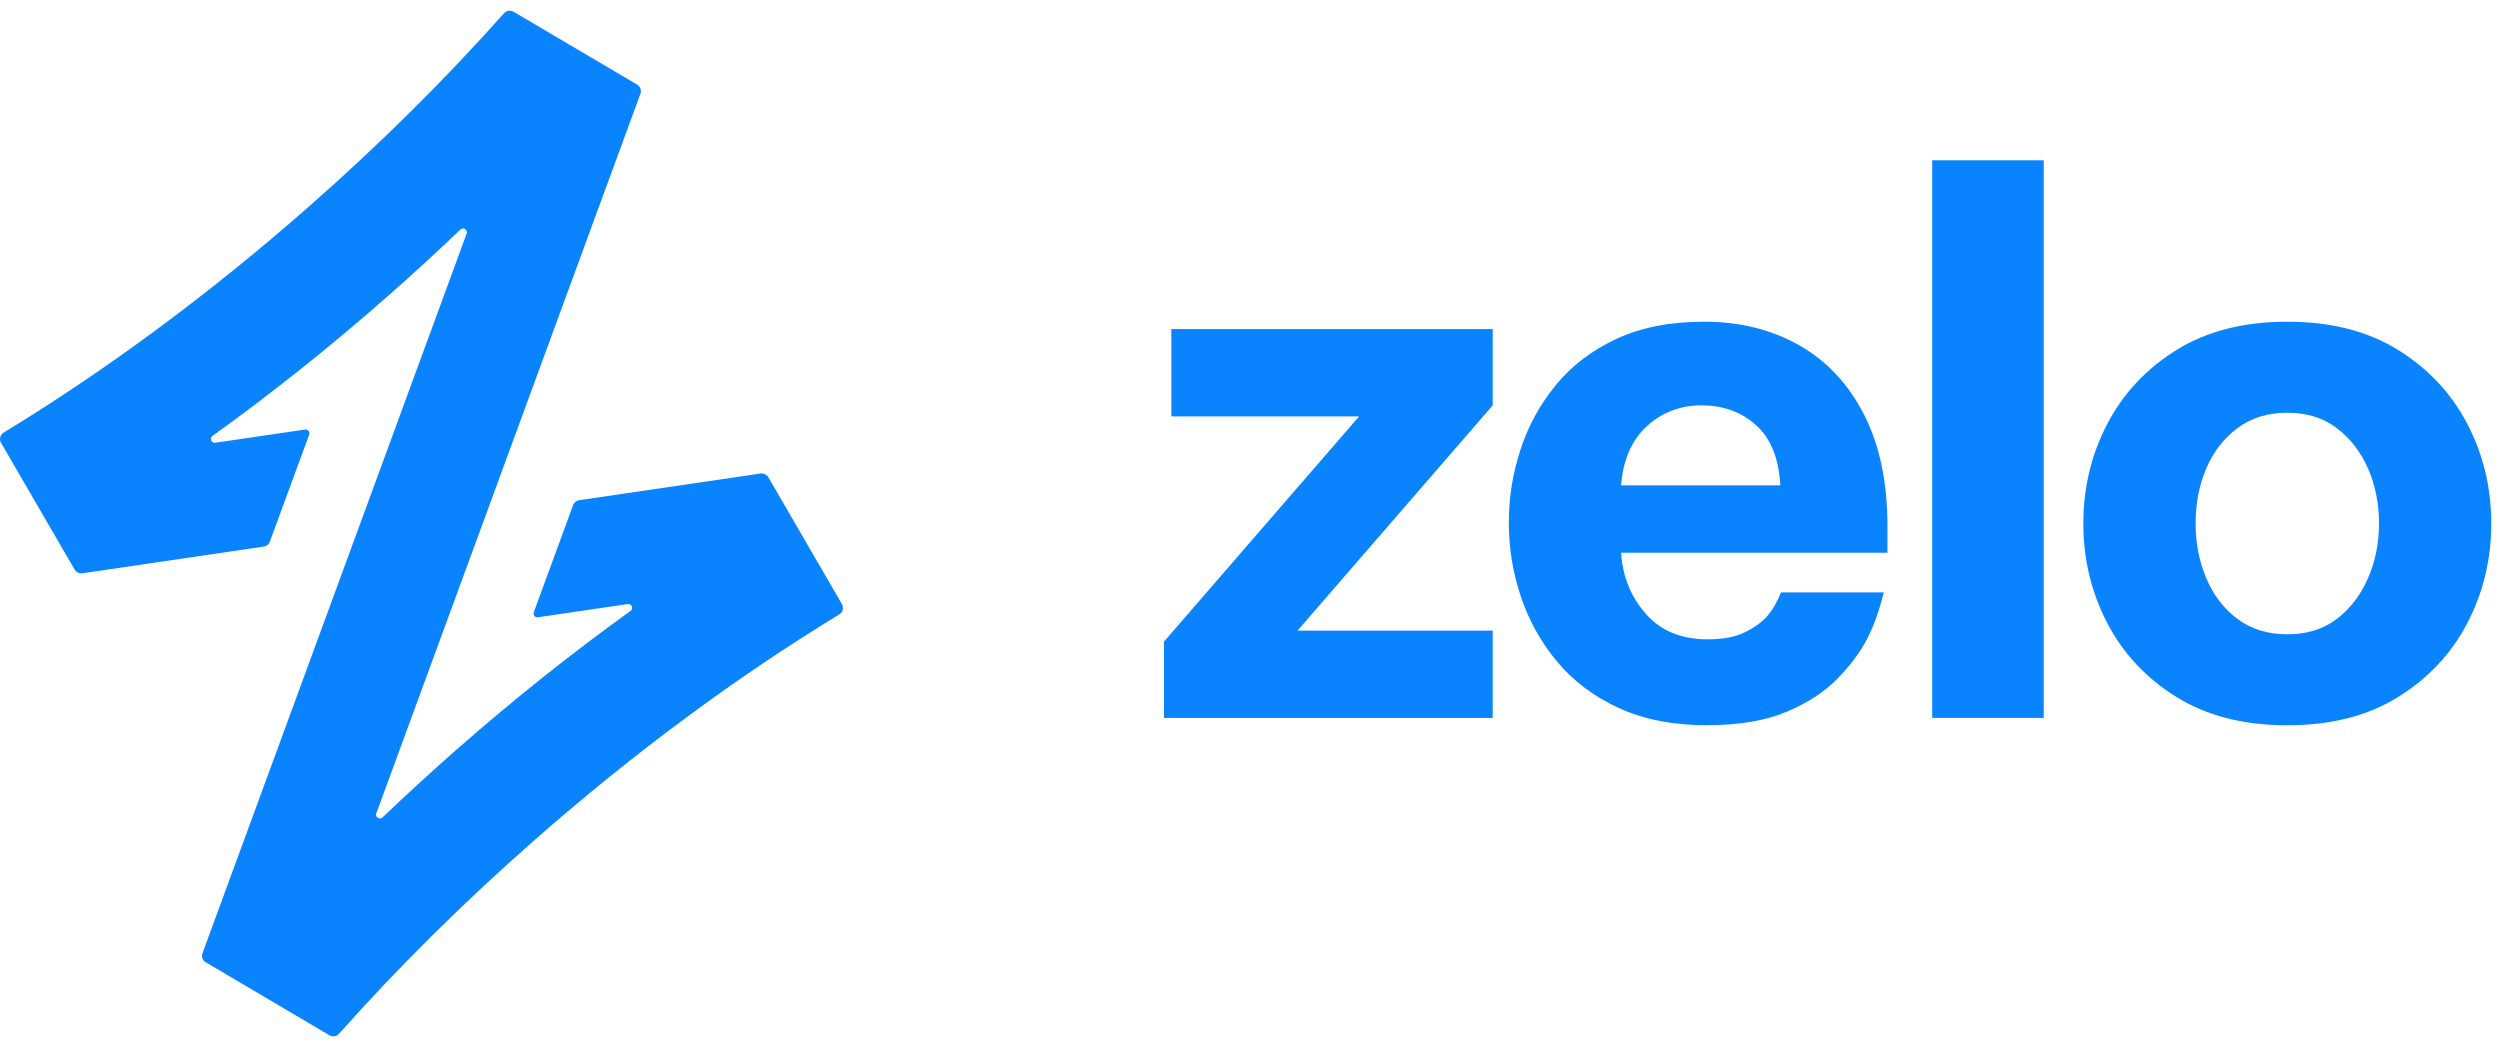
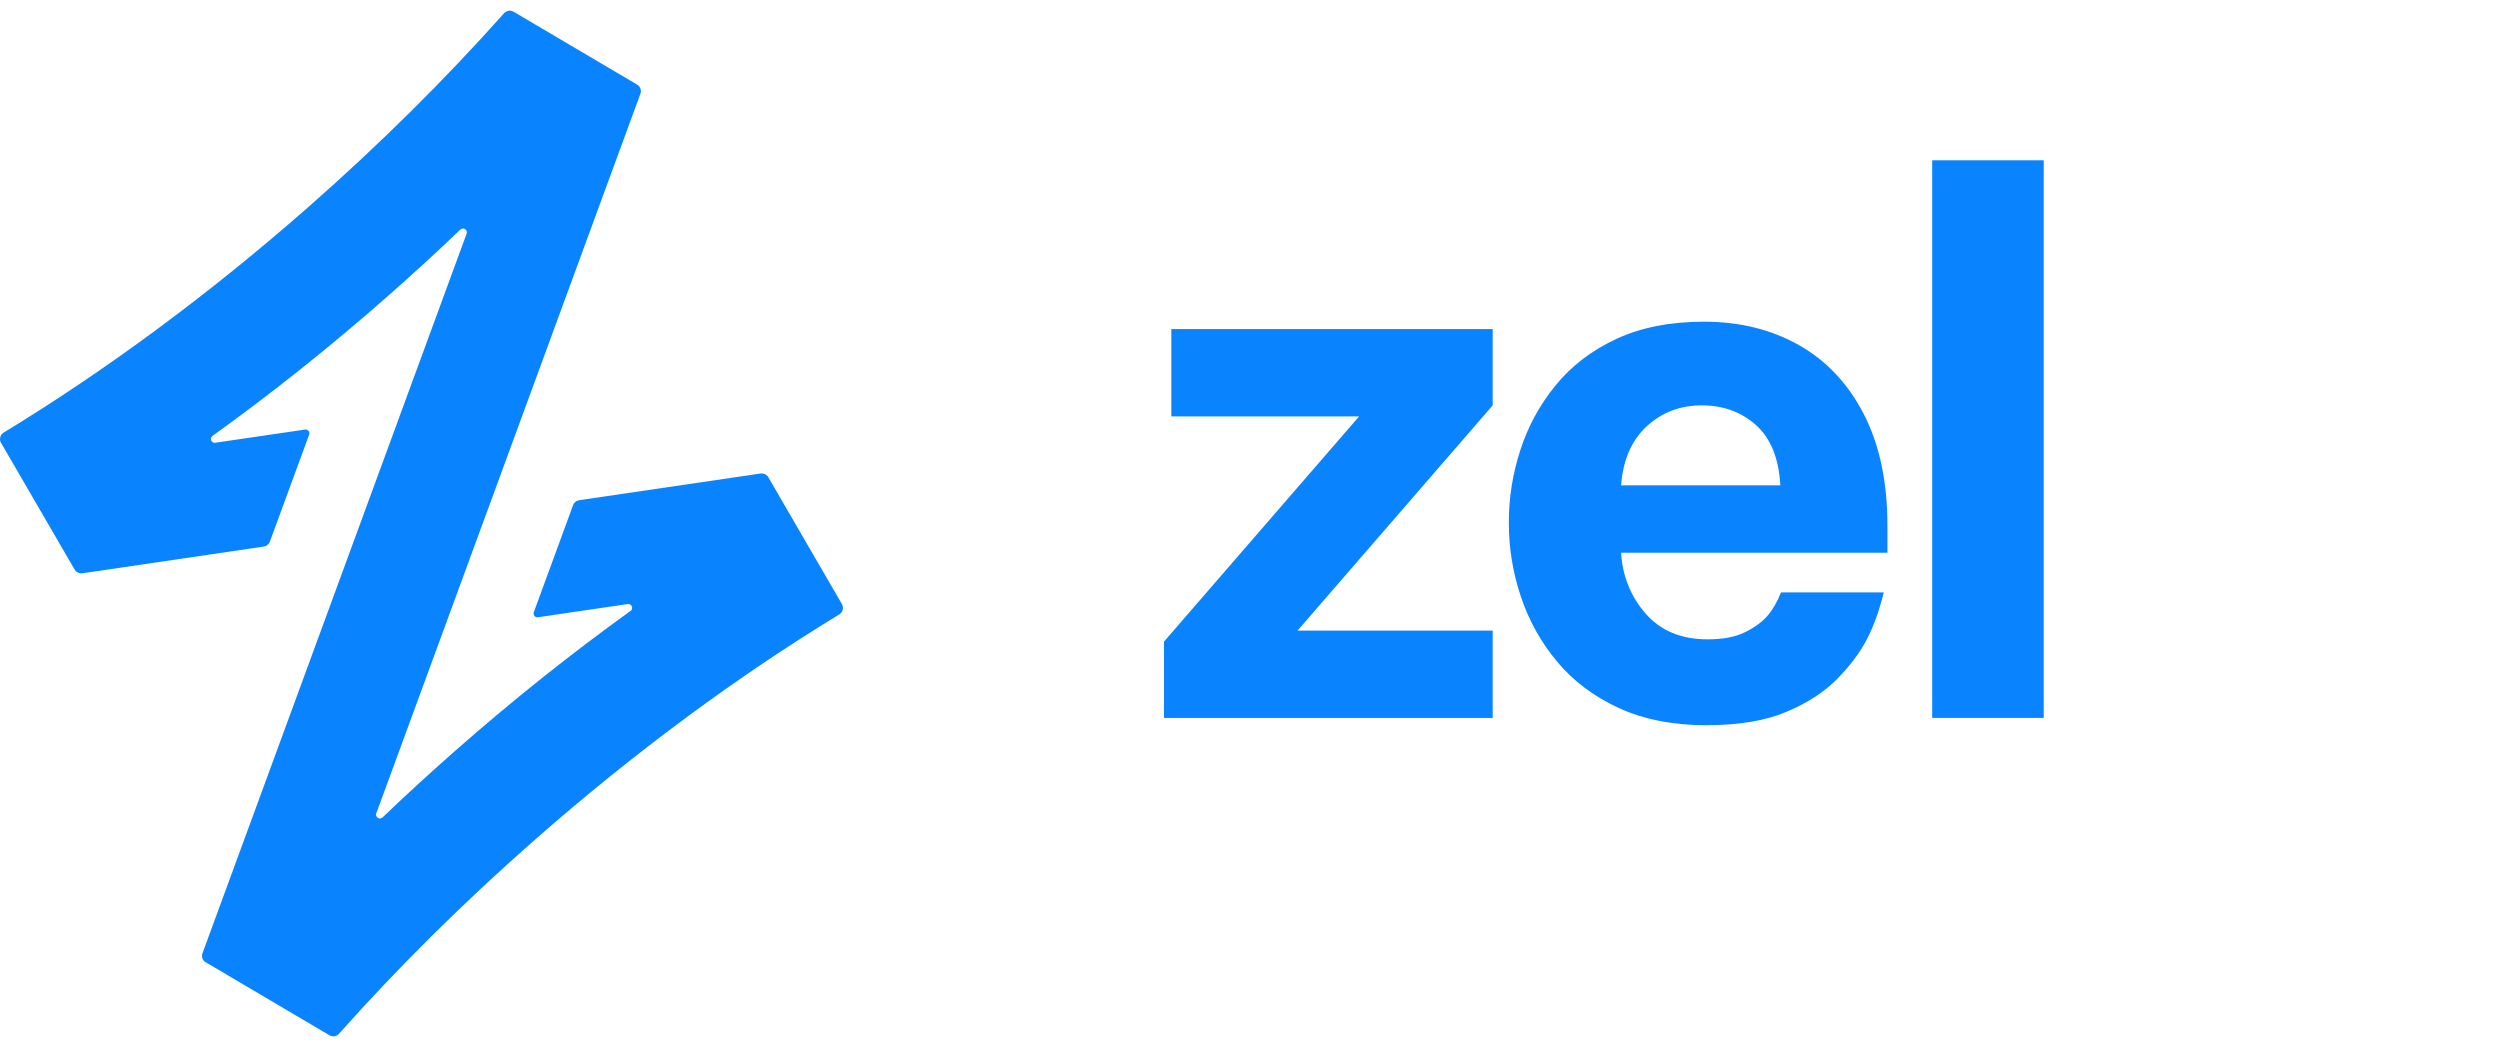
<svg xmlns="http://www.w3.org/2000/svg" width="117" height="49" viewBox="0 0 117 49" fill="none">
  <path d="M54.475 33.598V30.027L63.608 19.486H54.818V15.4H69.858V18.971L60.725 29.512H69.858V33.598H54.475Z" fill="#0984FE" />
  <path d="M79.919 33.943C78.317 33.943 76.931 33.673 75.763 33.136C74.595 32.598 73.635 31.877 72.879 30.972C72.124 30.069 71.557 29.055 71.18 27.932C70.802 26.811 70.613 25.655 70.613 24.464C70.613 23.273 70.79 22.193 71.146 21.082C71.5 19.972 72.051 18.958 72.795 18.042C73.539 17.128 74.489 16.4 75.644 15.862C76.799 15.324 78.169 15.055 79.748 15.055C81.418 15.055 82.901 15.422 84.194 16.153C85.487 16.885 86.499 17.967 87.234 19.397C87.966 20.828 88.332 22.561 88.332 24.599V25.869H75.867C75.935 26.967 76.319 27.918 77.017 28.718C77.716 29.519 78.682 29.921 79.919 29.921C80.629 29.921 81.207 29.812 81.652 29.594C82.099 29.376 82.446 29.125 82.7 28.839C82.952 28.553 83.169 28.181 83.353 27.723H88.16C87.954 28.569 87.69 29.302 87.37 29.921C87.05 30.538 86.586 31.157 85.98 31.774C85.372 32.392 84.578 32.907 83.593 33.319C82.609 33.732 81.384 33.937 79.919 33.937V33.943ZM75.867 22.714H83.319C83.251 21.455 82.872 20.516 82.185 19.899C81.498 19.282 80.651 18.971 79.644 18.971C78.637 18.971 77.778 19.298 77.069 19.949C76.359 20.602 75.958 21.523 75.867 22.713V22.714Z" fill="#0984FE" />
  <path d="M90.427 33.598V7.502H95.646V33.598H90.427Z" fill="#0984FE" />
-   <path d="M107.046 33.943C105.009 33.943 103.28 33.503 101.86 32.62C100.44 31.74 99.359 30.583 98.616 29.152C97.872 27.723 97.5 26.171 97.5 24.499C97.5 22.828 97.872 21.278 98.616 19.847C99.36 18.417 100.442 17.261 101.86 16.378C103.28 15.498 105.007 15.056 107.046 15.056C109.085 15.056 110.811 15.496 112.231 16.378C113.651 17.261 114.731 18.416 115.475 19.847C116.219 21.278 116.591 22.829 116.591 24.499C116.591 26.169 116.219 27.721 115.475 29.152C114.731 30.583 113.649 31.738 112.231 32.62C110.811 33.503 109.083 33.943 107.046 33.943ZM107.046 29.685C107.96 29.685 108.734 29.445 109.364 28.964C109.993 28.483 110.48 27.848 110.823 27.058C111.166 26.268 111.338 25.416 111.338 24.499C111.338 23.583 111.166 22.703 110.823 21.924C110.48 21.146 109.993 20.516 109.364 20.037C108.734 19.556 107.962 19.316 107.046 19.316C106.129 19.316 105.351 19.556 104.711 20.037C104.07 20.518 103.584 21.148 103.252 21.924C102.921 22.703 102.755 23.562 102.755 24.499C102.755 25.437 102.921 26.267 103.252 27.058C103.584 27.848 104.071 28.483 104.711 28.964C105.351 29.445 106.131 29.685 107.046 29.685Z" fill="#0984FE" />
  <path d="M39.452 28.447C39.452 28.57 39.388 28.681 39.292 28.746C39.283 28.752 39.273 28.759 39.262 28.765C34.562 31.626 29.714 35.184 24.985 39.343C21.645 42.28 18.596 45.314 15.886 48.357C15.872 48.372 15.859 48.388 15.846 48.403C15.782 48.463 15.696 48.5 15.599 48.5C15.55 48.5 15.501 48.49 15.457 48.471C15.453 48.471 15.449 48.466 15.443 48.464L15.384 48.43C15.384 48.43 15.379 48.43 15.378 48.427L9.674 45.061C9.674 45.061 9.668 45.061 9.666 45.056L9.598 45.015C9.598 45.015 9.59 45.009 9.585 45.007C9.503 44.941 9.453 44.842 9.453 44.73C9.453 44.7 9.456 44.671 9.463 44.645L9.492 44.569C9.492 44.569 9.495 44.56 9.497 44.557L14.681 30.434L21.83 10.957C21.837 10.947 21.838 10.938 21.84 10.93C21.84 10.93 21.845 10.918 21.845 10.91C21.848 10.899 21.85 10.887 21.85 10.874C21.85 10.774 21.769 10.694 21.67 10.694C21.621 10.694 21.577 10.713 21.546 10.743C21.546 10.743 21.543 10.746 21.541 10.748C20.45 11.79 19.324 12.825 18.161 13.849C15.451 16.234 12.704 18.417 9.966 20.386C9.955 20.392 9.945 20.401 9.934 20.41C9.931 20.41 9.928 20.415 9.926 20.417C9.893 20.449 9.872 20.493 9.872 20.544C9.872 20.643 9.953 20.724 10.053 20.724C10.067 20.724 10.082 20.724 10.095 20.717L14.265 20.105C14.276 20.102 14.288 20.1 14.301 20.1C14.4 20.1 14.481 20.181 14.481 20.28C14.481 20.301 14.476 20.323 14.47 20.34C14.47 20.347 14.466 20.35 14.463 20.357L12.64 25.32V25.323C12.636 25.337 12.632 25.35 12.626 25.363C12.58 25.471 12.488 25.55 12.372 25.576C12.372 25.576 12.369 25.576 12.366 25.576L12.32 25.583C12.32 25.583 12.317 25.583 12.316 25.583L3.879 26.826C3.879 26.826 3.874 26.826 3.873 26.826L3.826 26.832H3.823C3.823 26.832 3.818 26.832 3.816 26.832H3.801C3.678 26.832 3.567 26.769 3.502 26.673C3.494 26.66 3.486 26.647 3.48 26.634L0.071 20.764L0.036 20.703C0.032 20.698 0.031 20.695 0.029 20.691C0.01 20.647 0 20.599 0 20.55C0 20.427 0.06 20.319 0.154 20.254C0.167 20.246 0.18 20.236 0.195 20.23C4.895 17.371 9.742 13.813 14.471 9.654C17.813 6.714 20.864 3.679 23.575 0.635C23.585 0.623 23.595 0.614 23.604 0.602C23.671 0.539 23.759 0.5 23.856 0.5C23.916 0.5 23.973 0.515 24.022 0.541C24.035 0.547 24.046 0.554 24.058 0.562L29.794 3.946C29.808 3.952 29.822 3.96 29.834 3.968C29.834 3.968 29.838 3.968 29.839 3.972C29.934 4.037 29.994 4.145 29.994 4.267C29.994 4.305 29.987 4.34 29.977 4.375C29.973 4.386 29.971 4.397 29.964 4.407L17.628 38.019C17.615 38.038 17.605 38.062 17.602 38.088C17.602 38.088 17.602 38.092 17.602 38.093C17.602 38.101 17.599 38.111 17.599 38.123C17.599 38.223 17.68 38.303 17.78 38.303C17.829 38.303 17.876 38.283 17.907 38.251C19 37.206 20.128 36.17 21.293 35.145C24.004 32.76 26.754 30.573 29.495 28.601H29.498C29.498 28.601 29.503 28.601 29.505 28.598C29.511 28.593 29.516 28.59 29.523 28.585C29.523 28.585 29.523 28.582 29.526 28.582C29.562 28.549 29.584 28.5 29.584 28.447C29.584 28.348 29.503 28.267 29.404 28.267C29.391 28.267 29.38 28.267 29.368 28.271L25.198 28.885C25.198 28.885 25.198 28.885 25.195 28.885L25.149 28.892H25.146C25.049 28.892 24.969 28.809 24.969 28.712C24.969 28.699 24.969 28.687 24.974 28.676L24.993 28.625C24.993 28.625 24.993 28.622 24.993 28.621L26.808 23.675C26.814 23.656 26.821 23.635 26.829 23.617C26.876 23.513 26.97 23.437 27.084 23.414C27.096 23.411 27.107 23.409 27.118 23.407L35.576 22.163C35.587 22.16 35.6 22.158 35.611 22.157C35.624 22.157 35.636 22.157 35.649 22.157C35.772 22.157 35.879 22.217 35.944 22.311C35.944 22.311 35.948 22.314 35.948 22.316L35.972 22.361C35.972 22.361 35.975 22.365 35.977 22.368L39.385 28.242C39.385 28.242 39.385 28.242 39.385 28.245L39.411 28.291C39.411 28.291 39.418 28.301 39.418 28.305C39.437 28.349 39.447 28.398 39.447 28.447H39.452Z" fill="#0984FE" />
</svg>